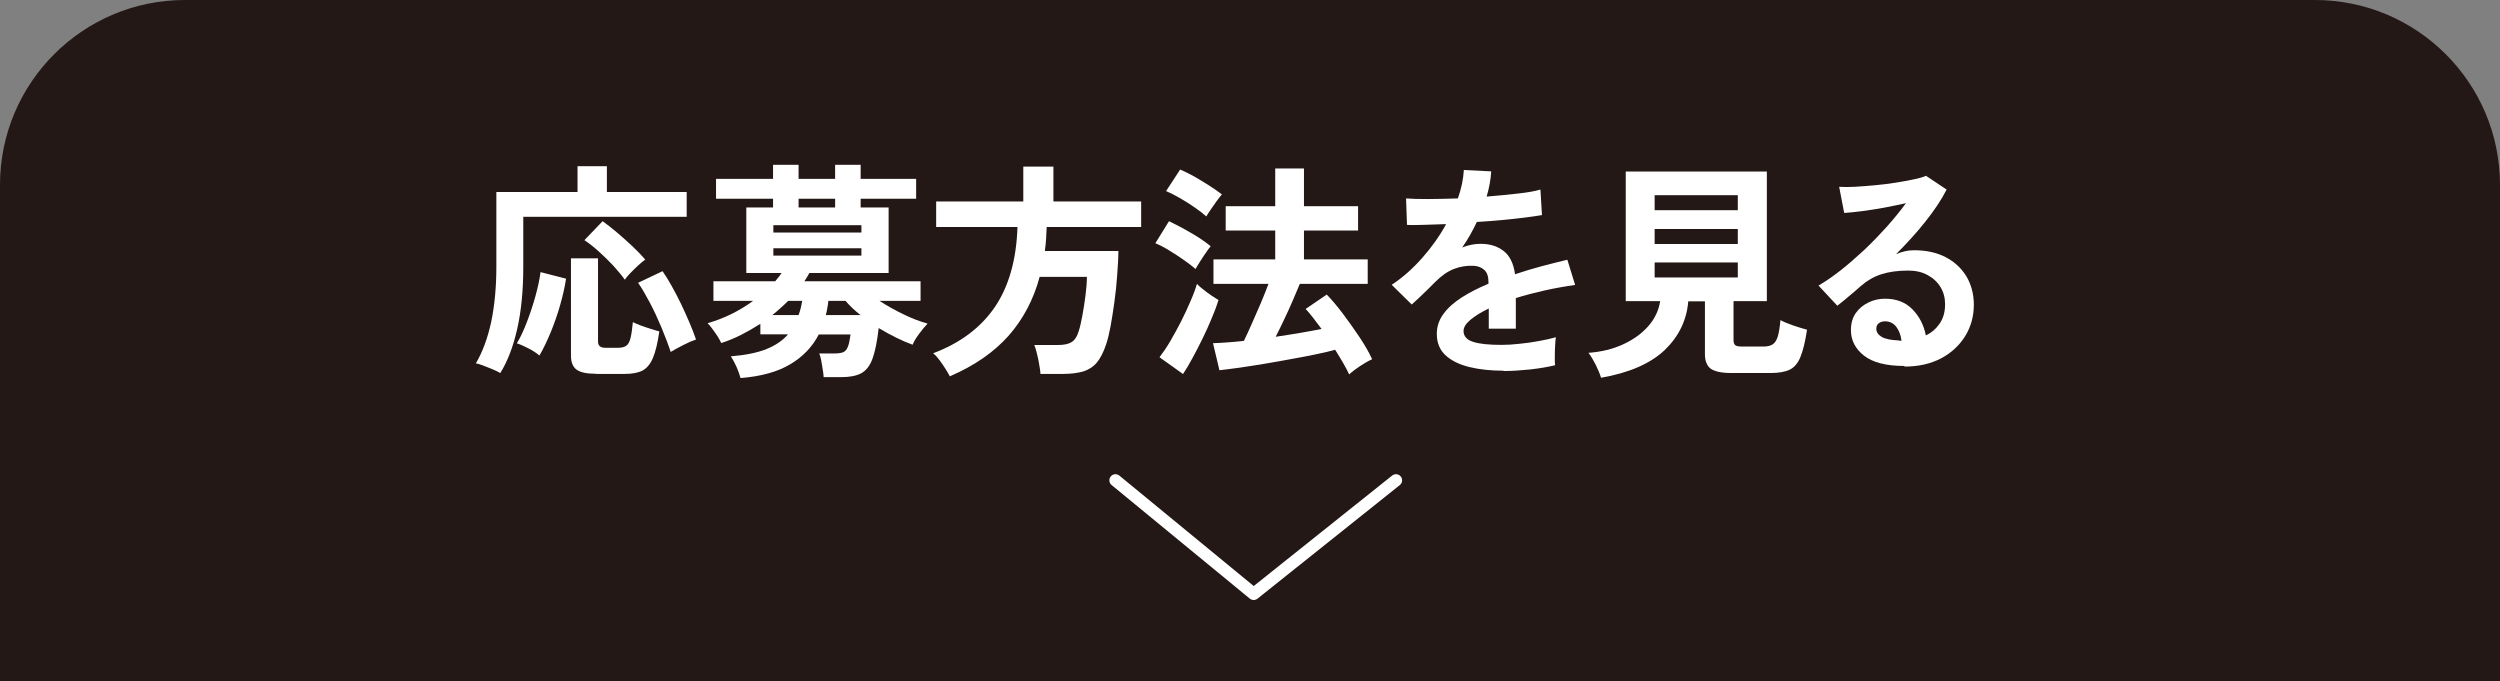
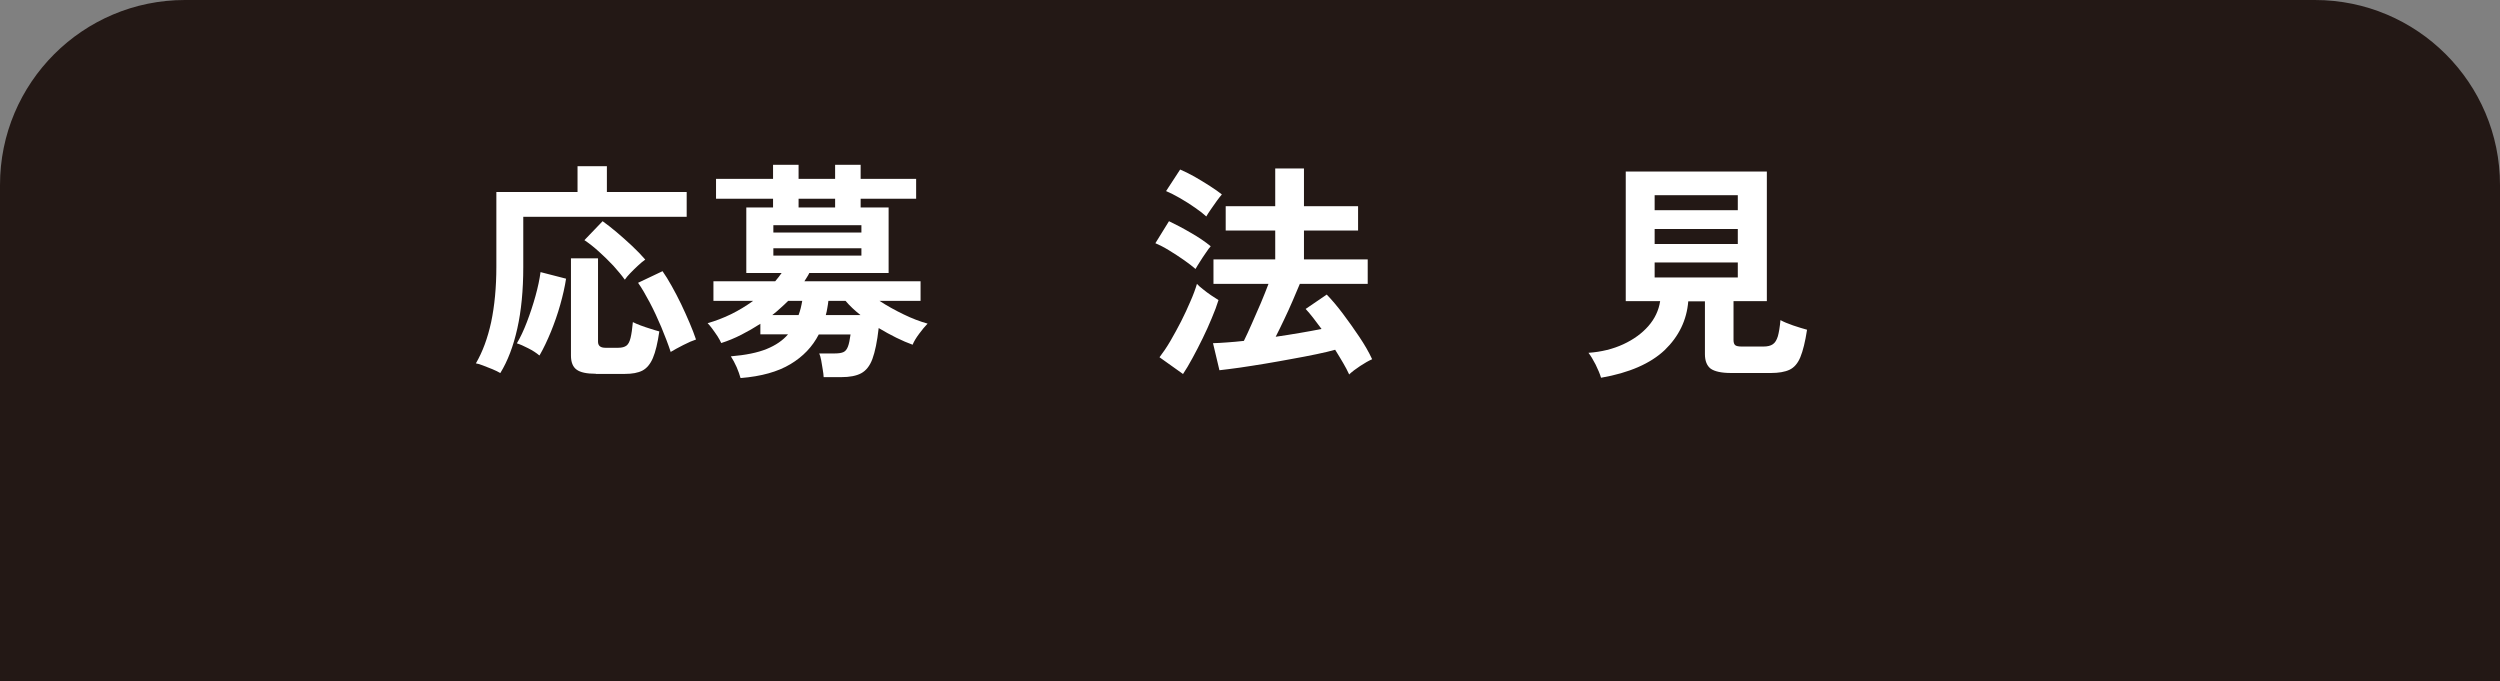
<svg xmlns="http://www.w3.org/2000/svg" id="_レイヤー_2" data-name="レイヤー 2" viewBox="0 0 163.54 44.58">
  <rect x="0" y="0" width="163.54" height="44.58" fill="#808080" stroke="none" />
  <defs>
    <style>
      .cls-1 {
        fill: #231815;
      }

      .cls-2 {
        fill: none;
        stroke: #fff;
        stroke-linecap: round;
        stroke-linejoin: round;
        stroke-width: .8px;
      }

      .cls-3 {
        fill: #fff;
      }
    </style>
  </defs>
  <g id="_レイヤー_4" data-name="レイヤー 4">
    <g id="design">
      <path class="cls-1" d="M12.1,0h139.33C158.11,0,163.54,5.42,163.54,12.1v32.47H0V12.1C0,5.42,5.42,0,12.1,0Z" />
      <g>
        <path class="cls-3" d="M32.72,24.4c-.13-.08-.3-.16-.51-.25-.21-.08-.41-.16-.61-.24-.19-.08-.35-.12-.47-.14.44-.75.77-1.65,1-2.7.22-1.05.34-2.26.34-3.63v-4.88h5.31v-1.69h1.92v1.69h5.22v1.62h-10.69v3.29c0,1.52-.13,2.86-.39,4.02s-.63,2.13-1.11,2.91ZM35.28,23.25c-.19-.16-.43-.32-.73-.47-.29-.15-.54-.26-.74-.32.23-.38.45-.85.66-1.4s.4-1.12.56-1.7c.16-.58.27-1.1.33-1.56l1.67.43c-.08.53-.21,1.1-.38,1.7-.17.61-.38,1.2-.61,1.77-.24.58-.48,1.09-.74,1.54ZM38.97,24.45c-.59,0-1.01-.09-1.25-.27-.25-.18-.37-.49-.37-.92v-6.36h1.77v5.45c0,.27.16.4.48.4h.85c.23,0,.41-.05.53-.14.12-.09.21-.26.27-.51s.11-.59.15-1.03c.13.07.3.14.51.22s.43.15.65.22c.22.07.41.13.57.17-.11.76-.25,1.34-.42,1.74s-.4.67-.68.82c-.29.15-.67.22-1.16.22h-1.89ZM40.86,18.28c-.19-.27-.44-.56-.73-.89-.3-.32-.62-.63-.95-.93-.33-.3-.65-.55-.95-.75l1.19-1.24c.28.2.59.44.92.72.33.28.67.58,1,.89s.62.61.87.9c-.14.1-.3.23-.48.4s-.35.33-.5.49c-.16.16-.27.3-.35.42ZM43.88,23.04c-.17-.52-.38-1.06-.62-1.64-.24-.57-.49-1.11-.76-1.62-.27-.51-.52-.94-.76-1.28l1.6-.76c.19.27.39.59.6.97s.42.77.62,1.19c.2.42.38.82.55,1.22s.31.76.42,1.09c-.22.07-.5.19-.83.36s-.61.32-.84.46Z" />
        <path class="cls-3" d="M48.44,24.72c-.05-.2-.14-.43-.25-.7-.12-.27-.25-.51-.38-.71.97-.08,1.75-.24,2.34-.48.59-.24,1.06-.56,1.4-.96h-1.81v-.69c-.4.26-.82.5-1.25.72-.43.22-.87.4-1.31.54-.05-.12-.13-.26-.24-.44-.11-.17-.23-.33-.35-.5-.12-.16-.22-.28-.3-.36.5-.14,1-.33,1.52-.58.51-.25.99-.54,1.46-.88h-2.6v-1.28h4.04c.08-.09.15-.18.22-.27.06-.09.13-.18.2-.27h-2.31v-4.29h1.75v-.57h-3.73v-1.3h3.73v-.92h1.67v.92h2.39v-.92h1.67v.92h3.63v1.3h-3.63v.57h1.83v4.29h-5.19c-.04.09-.09.18-.15.27-.06.09-.12.18-.17.27h7.6v1.28h-2.69c.49.32,1.01.61,1.57.88.55.27,1.08.47,1.58.61-.16.16-.34.38-.55.66-.21.28-.35.52-.43.72-.33-.12-.69-.27-1.07-.46s-.77-.4-1.15-.63c-.1.89-.24,1.56-.41,2.02-.17.46-.42.77-.74.94-.32.17-.75.25-1.29.25h-1.16c0-.13-.03-.3-.06-.5-.03-.2-.06-.4-.1-.6s-.08-.35-.13-.45h1.04c.24,0,.42-.03.55-.09s.22-.18.29-.36c.07-.18.12-.44.17-.79h-2.08c-.41.8-1.03,1.45-1.85,1.94-.83.5-1.91.8-3.25.91ZM50.53,20.61h1.71c.05-.14.1-.29.14-.45.04-.16.07-.32.1-.48h-.92c-.16.16-.33.32-.5.47-.17.16-.35.31-.54.46ZM50.59,15.21h5.76v-.48h-5.76v.48ZM50.59,16.72h5.76v-.48h-5.76v.48ZM52.24,13.57h2.39v-.57h-2.39v.57ZM54.02,20.61h2.27c-.38-.3-.71-.61-.98-.93h-1.12c-.02.16-.04.32-.07.47-.02.16-.06.31-.1.46Z" />
-         <path class="cls-3" d="M62.14,24.63c-.07-.14-.17-.31-.29-.5-.12-.19-.25-.38-.39-.57-.14-.19-.28-.34-.42-.45,1.76-.66,3.1-1.66,4.03-3.01.92-1.35,1.42-3.1,1.49-5.25h-5.32v-1.67h5.7v-2.28h1.97v2.28h5.74v1.67h-6.18c-.01.27-.03.54-.04.79-.02.26-.04.52-.08.78h4.81c0,.49-.04,1.03-.08,1.6-.04.58-.1,1.16-.18,1.73-.08.57-.16,1.1-.25,1.59-.09.48-.19.88-.29,1.18-.17.52-.38.92-.61,1.2-.24.28-.54.47-.89.58-.36.1-.79.16-1.31.16h-1.49c0-.17-.04-.38-.08-.62-.04-.25-.09-.48-.15-.72s-.11-.42-.17-.55h1.52c.41,0,.71-.06.92-.19.2-.12.35-.35.45-.67.09-.26.17-.61.25-1.04.08-.43.15-.88.21-1.35.06-.47.09-.87.09-1.21h-3.09c-.4,1.49-1.08,2.77-2.03,3.85-.96,1.08-2.23,1.96-3.83,2.65Z" />
        <path class="cls-3" d="M78.2,17.59c-.18-.16-.43-.35-.74-.57-.31-.22-.64-.43-.98-.64s-.64-.36-.9-.47l.89-1.44c.44.21.92.46,1.43.76.51.29.95.59,1.3.88-.08.09-.19.23-.32.43-.13.19-.27.39-.39.59-.13.2-.22.35-.28.46ZM77.38,24.46l-1.53-1.09c.23-.3.47-.65.71-1.06.24-.41.47-.84.7-1.28.22-.44.43-.88.61-1.31.19-.43.33-.81.43-1.15.08.09.21.21.38.34.17.14.36.28.55.41s.35.23.48.31c-.11.35-.25.74-.44,1.18-.18.44-.38.88-.6,1.33-.22.45-.44.88-.66,1.28-.22.41-.43.76-.63,1.06ZM78.91,14.16c-.17-.16-.41-.35-.73-.57-.31-.22-.65-.43-.99-.63-.35-.2-.65-.35-.91-.46l.92-1.41c.27.11.58.27.93.46.35.2.69.41,1.02.62.33.21.59.4.78.55-.08.09-.19.23-.33.42s-.27.38-.4.57c-.13.19-.23.34-.29.45ZM88.25,24.48c-.1-.22-.23-.47-.39-.74-.16-.27-.33-.56-.52-.86-.32.09-.73.19-1.22.29s-1.03.21-1.61.31c-.58.11-1.16.21-1.75.31-.58.1-1.14.18-1.66.26-.52.07-.96.13-1.33.17l-.42-1.77c.27,0,.58-.03.92-.05.35-.02.71-.06,1.1-.1.16-.33.34-.71.53-1.15.19-.44.39-.88.58-1.33.19-.46.36-.87.5-1.25h-3.6v-1.6h4.04v-1.89h-3.24v-1.59h3.24v-2.47h1.88v2.47h3.54v1.59h-3.54v1.89h4.17v1.6h-4.44c-.14.34-.3.72-.48,1.13-.18.42-.37.83-.56,1.23s-.37.77-.54,1.1c.54-.08,1.07-.16,1.58-.25s.99-.17,1.42-.26c-.19-.26-.37-.5-.55-.73-.18-.23-.34-.42-.49-.58l1.38-.94c.32.33.67.74,1.04,1.23.37.49.73,1,1.08,1.52s.64,1.02.85,1.48c-.23.1-.49.25-.78.44s-.54.38-.73.56Z" />
-         <path class="cls-3" d="M98.34,24.25c-.82,0-1.56-.08-2.22-.24-.66-.16-1.18-.42-1.56-.77-.38-.35-.57-.82-.57-1.4,0-.48.15-.92.44-1.31.29-.4.69-.75,1.2-1.08.51-.32,1.09-.62,1.74-.89v-.12c0-.35-.09-.61-.26-.77s-.4-.26-.67-.28c-.46-.03-.9.04-1.32.2s-.83.45-1.25.87c-.12.12-.27.27-.46.46-.19.19-.38.37-.57.55-.19.18-.35.33-.49.45l-1.31-1.29c.7-.46,1.36-1.04,1.98-1.74.62-.7,1.15-1.44,1.58-2.23-.56.02-1.07.04-1.53.05s-.81.02-1.03,0l-.06-1.73c.34.03.81.04,1.42.04s1.26-.02,1.97-.04c.23-.66.36-1.28.39-1.86l1.79.09c-.03.53-.13,1.08-.3,1.65.74-.06,1.43-.13,2.06-.2.64-.07,1.12-.16,1.46-.26l.1,1.67c-.28.05-.65.1-1.1.16-.45.06-.95.11-1.49.16-.54.05-1.1.1-1.67.13-.13.28-.28.56-.44.85s-.34.56-.52.82c.4-.16.8-.24,1.21-.24.59,0,1.09.15,1.49.46.41.31.66.82.76,1.53.56-.19,1.13-.36,1.72-.52.58-.15,1.15-.3,1.7-.43l.51,1.65c-.7.1-1.38.22-2.04.37s-1.27.31-1.84.49v2h-1.77v-1.32c-.5.24-.9.49-1.2.74s-.45.5-.45.73c0,.34.21.58.62.71.41.14,1.04.2,1.88.2.34,0,.72-.02,1.15-.07.42-.04.85-.1,1.27-.18.42-.07.8-.16,1.12-.25-.02.13-.04.32-.05.56-.01.25-.02.49-.02.73s0,.42.02.54c-.49.12-1.04.21-1.65.28-.61.06-1.18.1-1.71.1Z" />
        <path class="cls-3" d="M104.73,24.7c-.07-.24-.19-.52-.35-.85-.17-.33-.32-.58-.47-.77.85-.06,1.61-.25,2.28-.56.67-.31,1.22-.71,1.64-1.19.42-.48.68-1.03.77-1.63h-2.25v-8.48h9.23v8.48h-2.18v2.55c0,.16.04.27.11.33.07.06.22.09.44.09h1.4c.27,0,.48-.05.62-.15.15-.1.25-.27.33-.52.07-.25.13-.6.17-1.06.2.11.48.23.83.35.35.12.66.21.91.28-.12.79-.27,1.39-.44,1.8-.17.41-.41.68-.71.82-.3.14-.71.21-1.21.21h-2.61c-.63,0-1.07-.1-1.33-.28-.25-.19-.38-.51-.38-.95v-3.46h-1.09c-.1,1.24-.62,2.3-1.54,3.19-.93.88-2.32,1.49-4.16,1.81ZM108.24,13.75h5.44v-.98h-5.44v.98ZM108.24,15.96h5.44v-.98h-5.44v.98ZM108.24,18.15h5.44v-.98h-5.44v.98Z" />
-         <path class="cls-3" d="M124.58,23.94c-1.2,0-2.08-.23-2.65-.68-.57-.45-.85-1.01-.85-1.67,0-.43.1-.79.31-1.1.21-.3.48-.53.83-.7.34-.17.71-.25,1.09-.25.74,0,1.34.23,1.79.69s.75,1.03.88,1.71c.37-.17.67-.43.91-.78s.35-.77.35-1.26c0-.42-.1-.79-.3-1.12-.2-.33-.48-.59-.85-.79-.37-.2-.79-.29-1.27-.29-.67,0-1.25.08-1.75.24-.5.16-.94.42-1.34.77-.18.16-.42.37-.71.61-.29.25-.57.48-.83.68l-1.23-1.32c.45-.26.93-.59,1.44-.99.51-.4,1.02-.85,1.54-1.33.52-.49,1.01-1,1.48-1.52.47-.53.89-1.04,1.26-1.55-.43.1-.9.19-1.4.29-.5.09-.99.17-1.46.23-.46.06-.86.1-1.18.12l-.33-1.71c.27.02.61.02,1.01,0,.4-.02.84-.06,1.31-.1.47-.04.93-.1,1.37-.17s.85-.14,1.2-.22c.35-.07.62-.15.79-.23l1.35.9c-.34.67-.81,1.37-1.4,2.11-.59.74-1.23,1.44-1.91,2.12.17-.08.36-.14.57-.19s.41-.07.61-.07c.79,0,1.48.15,2.06.45.58.3,1.03.72,1.36,1.25.32.54.49,1.16.49,1.87,0,.75-.19,1.43-.56,2.04-.38.61-.9,1.1-1.58,1.46-.68.36-1.48.54-2.4.54ZM124.39,22.29c-.05-.38-.17-.69-.35-.92s-.43-.35-.73-.35c-.16,0-.29.04-.4.12-.11.08-.17.2-.17.36,0,.21.11.39.34.53s.6.22,1.13.24c.03.01.06.02.09.02h.09Z" />
      </g>
-       <polyline class="cls-2" points="72.97 31.42 82.01 38.85 91.32 31.42" />
    </g>
  </g>
</svg>